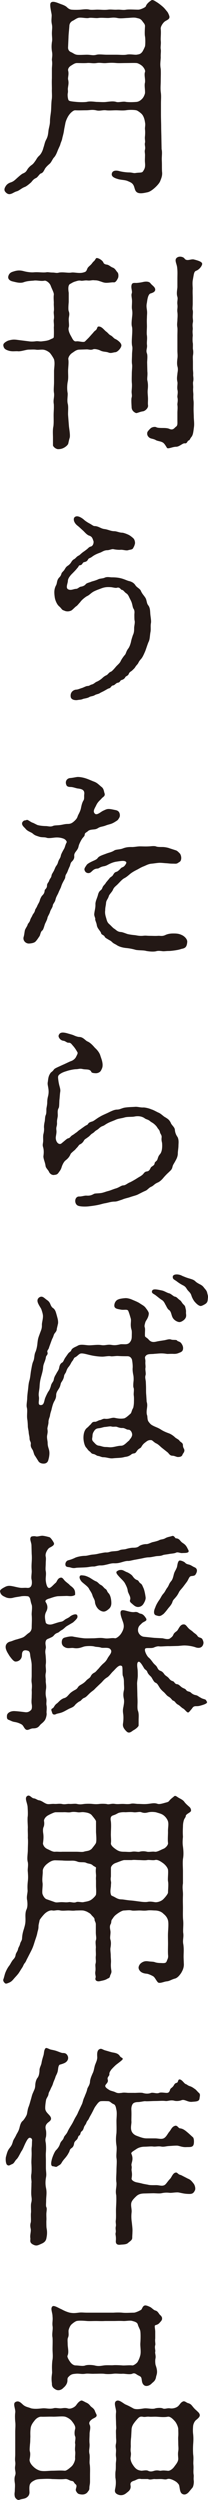
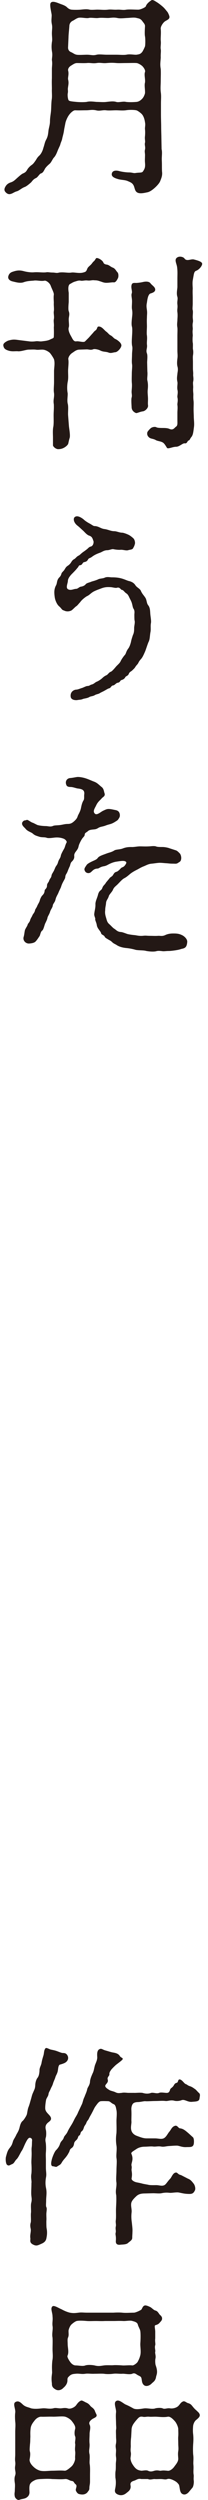
<svg xmlns="http://www.w3.org/2000/svg" id="_レイヤー_1" data-name="レイヤー_1" version="1.1" viewBox="0 0 15.624 187.348">
  <path d="M3.898,5.173c0-.208.048-.384,0-.672,0-.176.064-.368,0-.672-.032-.24-.032-.416,0-.672.048-.192,0-.416,0-.656,0-.272.048-.432,0-.672-.064-.288-.016-.464-.016-.688,0-.144-.176-.752-.08-.913.128-.224.576.016.816.096.096.032.304.112.4.208.112.112.224.176.352.192.176.016.48.016.688,0,.289-.032.497-.048.672,0,.208.032.512-.016.688,0,.176,0,.416.032.688,0,.24-.032.417.016.688,0,.272-.016.448.048.688,0,.24-.032.608,0,.912,0,.16,0,.544-.176.561-.256.064-.208.32-.384.416-.448s.256.048.384.128c.112.064.304.208.432.32.176.144.272.288.368.4.064.064.176.32.176.4,0,.208-.24.24-.384.368-.112.096-.304.368-.272.544.032.32-.016.656,0,.849.032.288-.032.48,0,.656.032.16-.016.352,0,.624-.016.32-.064.512,0,.864.016.289,0,.592,0,.865,0,.32-.032.528,0,.848.048.32.016.512.016.864v.849c0,.32.016.624.016.864,0,.336.016.64.016.848l.016.864c.064.272,0,.544.016.849.016.352,0,.56.016.832.048.32-.08.561-.144.736-.08.176-.288.384-.416.497-.16.144-.368.288-.528.32-.24.048-.592.144-.8,0-.16-.112-.16-.32-.24-.496-.096-.192-.208-.24-.432-.336-.208-.096-.432-.08-.704-.144-.224-.064-.544-.16-.512-.4.032-.256.304-.288.576-.208.176.048.512.096.704.096.256,0,.336.064.48.048.368-.064.512.016.608-.16.112-.176.16-.288.128-.624-.016-.176,0-.368,0-.48.016-.224-.048-.32,0-.496.048-.208-.048-.352,0-.512.032-.128-.032-.272,0-.496.016-.176.016-.384,0-.512-.016-.16.048-.304,0-.528-.016-.112-.064-.4-.224-.592-.08-.096-.336-.288-.432-.304-.144-.032-.512-.048-.784,0-.256.032-.544,0-.736,0-.24,0-.544.032-.752,0-.272-.032-.48.08-.752,0-.32-.064-.464,0-.736,0-.304,0-.544.016-.833,0-.144,0-.352.208-.432.32-.128.16-.24.416-.288.592-.048.256-.096.464-.112.592-.032.24-.096.432-.128.576-.032.208-.112.304-.16.512-.048.128-.144.304-.208.48-.064.16-.144.352-.272.48-.096.112-.192.352-.304.448-.128.112-.256.224-.352.368-.112.208-.16.32-.32.368-.096.032-.24.288-.352.336-.176.08-.24.16-.368.32-.192.176-.384.32-.48.352-.224.08-.4.256-.576.32-.24.064-.304.16-.497.208-.096.032-.224.016-.352-.112-.096-.096-.16-.208-.048-.416.08-.144.176-.256.4-.336.208-.064.304-.16.497-.336.128-.112.32-.288.432-.336.192-.08.24-.145.336-.304.048-.096.224-.272.304-.32.16-.112.208-.208.304-.336.08-.112.096-.192.256-.353.16-.128.288-.4.336-.608.096-.272.096-.417.224-.641.112-.224.128-.368.16-.656.016-.16.112-.432.112-.688,0-.288.064-.592.08-.8.016-.192.016-.576.048-.816.048-.272,0-.576.016-.816,0-.208-.016-.512,0-.816v-.672ZM10.685,4.949c-.144-.128-.352-.224-.432-.224-.16-.016-.576,0-.768,0-.32,0-.528.016-.736,0-.32-.032-.544-.016-.736,0-.304.032-.48-.048-.752,0-.304.048-.512-.032-.736,0-.288.016-.496,0-.768,0-.16.016-.256.096-.417.192-.208.128-.24.288-.224.368.08.272-.032.528,0,.672.064.256.016.4-.016.656-.016.144.032.192-.016.416-.016.208.032.448.08.496.064.064.24.08.576.112.16.016.512.032.768,0,.224-.064.561-.016.736,0,.224,0,.528.032.752,0,.288-.032.528-.064.736,0,.176.064.512-.064.736,0,.272.032.592.016.784,0,.16-.016.288-.096.416-.224.112-.112.192-.288.224-.432.016-.272-.064-.592,0-.8.032-.256-.08-.592,0-.785.048-.128-.096-.336-.208-.448ZM5.114,3.524c-.016.176.064.32.224.384s.24.16.417.192c.16.032.608,0,.768,0,.32,0,.448.08.736,0,.192-.048.496,0,.752,0h.736c.256,0,.496.032.736,0,.272-.064.608.016.768,0,.192-.032.288-.032.432-.208.048-.064.16-.288.208-.416.032-.128.032-.592,0-.752-.032-.144-.016-.48,0-.736.016-.176-.112-.272-.208-.416-.144-.192-.288-.192-.416-.224-.176-.064-.56,0-.736,0-.256.016-.528.048-.72,0-.304-.064-.512,0-.705,0-.208,0-.512-.032-.72,0-.192.032-.56-.048-.72,0-.192.048-.624-.08-.816,0-.176.064-.24.144-.416.224-.192.112-.224.288-.224.384-.016.24-.064.656-.064.849l-.032.72Z" fill="#231815" />
  <path d="M6.924,25.016c.112-.112.112-.16.272-.272.144-.128.064-.304.272-.272.208.032.368.272.496.368.16.112.192.208.336.288.144.064.24.224.352.272.16.064.336.224.384.289.096.128.096.208.064.288-.08.208-.304.4-.416.416-.208.016-.353.112-.561.016-.192-.064-.384-.032-.592-.144-.16-.08-.432-.128-.512-.096-.224.096-.352,0-.544.016l-.512.016c-.24,0-.417.176-.528.24-.224.144-.32.384-.304.48.048.24-.016.64-.016.88,0,.32.032.544-.032.832-.048.272-.048.592,0,.833.016.24-.064.56.016.833.048.24,0,.592.016.816l.064.833c.032.272.096.608.064.833-.064.208-.08.304-.112.448-.016.096-.16.224-.24.272-.224.16-.448.16-.544.16-.144-.016-.32-.144-.368-.272v-.608c0-.192-.032-.561.032-.833.032-.272.016-.512.016-.833,0-.304.032-.464.016-.816-.064-.353.048-.497.016-.833-.048-.224,0-.528,0-.833v-.816c0-.24.08-.592,0-.88-.032-.096-.208-.368-.304-.48-.096-.096-.336-.256-.576-.256s-.32.032-.512,0c-.144-.016-.368,0-.512,0-.176,0-.528.128-.769.128-.224-.032-.464.048-.784-.064-.24-.08-.32-.176-.352-.368-.016-.112.048-.224.352-.368.32-.096.464-.096.784-.048l.769.096c.192.032.4.016.512,0,.192-.032.304.032.512,0,.096-.016.384-.032.576-.128.208-.112.288-.08.288-.24.016-.32,0-.592,0-.688.032-.224-.032-.416,0-.592.048-.208-.032-.448,0-.608.032-.192-.016-.432,0-.625,0-.144-.032-.4,0-.608.016-.16-.144-.417-.24-.688-.08-.208-.336-.384-.448-.368-.272.064-.608-.048-.832,0-.256.016-.528.032-.769.128-.272.08-.576-.016-.784-.064-.24-.048-.384-.192-.352-.368.032-.144.112-.304.352-.368.32-.112.528-.112.784-.048.224.064.544.112.769.096.352-.032.64.032.944,0,.112-.032.256.016.48.016s.288.064.497,0c.352-.048.672.048.928,0,.24-.032.592.096.928-.016.192-.048.192-.128.272-.304.048-.096.16-.176.256-.272.096-.096.112-.16.224-.256.128-.112.128-.256.24-.24.192.032.432.208.48.353.032.08.128.128.272.144.16.032.256.16.432.224.176.064.256.256.336.336.096.08.096.304.064.416-.112.256-.224.368-.336.352-.08-.016-.368.032-.497.032-.24.016-.4-.08-.528-.112-.256-.096-.353-.064-.464-.08-.16-.016-.272.048-.512.016-.176-.016-.368.048-.48.016-.16-.032-.288.032-.464.08-.176.064-.24.128-.32.16-.192.096-.144.464-.112.672v.688c-.016.192-.048.561,0,.688.096.24,0,.4,0,.608,0,.224.048.48,0,.608-.064.208.08.497.192.688.112.208.192.4.4.352.208-.016.544.112.64,0l.272-.272.256-.288ZM11.069,27.832c.032.272-.032.528,0,.672.064.288.048.496.032.672-.032.256.016.464.016.736,0,.192-.016.288,0,.448.048.192-.192.432-.368.464-.256.032-.464.16-.544.128-.32-.144-.32-.384-.32-.464-.016-.272-.032-.576,0-.688.048-.16,0-.288,0-.432,0-.16.048-.416.016-.688-.016-.224,0-.512,0-.705,0-.208.048-.528.016-.688-.032-.192,0-.497,0-.705,0-.288.064-.48,0-.688-.032-.24-.016-.4,0-.705.016-.224.032-.528,0-.688-.064-.176-.016-.544,0-.705.016-.16.048-.352,0-.608-.032-.16,0-.353,0-.608,0-.24-.08-.464-.016-.608.048-.16-.08-.4-.016-.624.048-.176.192-.144.368-.144.224-.016.4-.048.528-.08.16-.032.416-.048.528.112.096.128.288.24.336.384.096.288-.304.352-.368.384-.16.096-.208.432-.24.672-.048.224-.032.336,0,.56.032.24,0,.336,0,.56-.016.288,0,.497,0,.672,0,.16-.032.528,0,.672.032.288-.016.432,0,.672.048.288-.096.416,0,.672.064.16.016.528.016.672l.016.672ZM13.326,20.806c0-.224.016-.448-.016-.72-.016-.304-.24-.592-.032-.768.192-.16.496-.064.576.048.176.256.48.016.72.08.368.096.656.192.608.368-.064.24-.32.432-.417.464-.128.048-.16.096-.208.289l-.08.448c-.032.224,0,.48,0,.625-.016.192,0,.512,0,.624v.497c0,.192-.032.384,0,.48.032.112,0,.352,0,.496,0,.208.048.288,0,.48-.032.24.016.336,0,.48-.032.224.016.4,0,.496-.016.128-.016.384,0,.48.032.112,0,.4.016.496.032.128.032.32,0,.48-.016.128,0,.336,0,.48v.496c0,.16.032.288.016.48,0,.096.048.288,0,.496-.032.112.016.352,0,.48-.016.224.016.368.016.48,0,.096-.016.272.016.496.016.16,0,.384,0,.592,0,.224.016.448.016.592,0,.176.048.496.016.736-.048.368-.064.608-.192.768-.112.128-.112.24-.224.272-.08.016-.096.24-.272.208-.16-.032-.4.256-.657.256-.272,0-.608.192-.688.08-.08-.128-.176-.304-.288-.384-.16-.112-.4-.112-.544-.192-.176-.112-.384-.096-.496-.192-.16-.128-.176-.272-.144-.4.016-.064.176-.24.256-.304.064-.064.304-.144.433-.064.096.048.368.048.512.048.176,0,.336.016.448.064.272.128.368-.048.48-.144.16-.096.128-.256.128-.512v-.56c0-.16.032-.352,0-.576-.016-.128.064-.304,0-.576-.016-.144.064-.336,0-.576-.032-.24.032-.432,0-.577-.048-.224-.032-.336,0-.592,0-.112.08-.32,0-.577-.032-.144-.032-.32,0-.576.032-.224,0-.4,0-.576v-1.168c0-.144.016-.448,0-.576-.048-.256,0-.416,0-.576,0-.112.032-.32,0-.576-.032-.224.032-.32,0-.576-.032-.256.048-.4,0-.576-.08-.24-.016-.512,0-.721v-.72Z" fill="#231815" />
  <path d="M11.293,47.425c-.048.304-.032.496-.144.704-.096.24-.144.417-.24.672-.112.256-.208.48-.336.608-.112.128-.144.192-.192.288-.048.096-.128.144-.208.272-.064.112-.112.144-.24.272-.08.08-.208.112-.256.256-.064.16-.208.16-.256.24-.064.112-.128.176-.289.224-.128.032-.08.176-.304.208-.08,0-.24.192-.304.192-.192.016-.176.192-.336.224-.08.016-.272.144-.368.192-.112.064-.24.112-.336.176s-.24.064-.368.144-.304.08-.384.128c-.176.112-.4.112-.512.16-.144.064-.272.048-.416.08-.096.016-.464.016-.496-.256-.048-.4.288-.528.416-.528s.32-.096.448-.128c.064-.016.304-.144.384-.144.176,0,.192-.08.336-.112.176-.048.224-.144.368-.208.096-.032.272-.144.368-.224.112-.096.176-.176.352-.256.144-.064.176-.208.352-.272.08-.032.224-.192.384-.384.08-.096.288-.256.352-.416.048-.112.224-.368.304-.448.096-.096.096-.272.256-.48.112-.144.176-.368.208-.496.048-.24.08-.304.144-.512.096-.192.096-.368.096-.544,0-.144.08-.416.032-.56-.016-.064-.016-.336-.016-.448,0-.08.048-.272-.064-.432-.064-.096-.064-.224-.128-.432-.032-.112-.096-.224-.176-.384-.064-.144-.128-.272-.24-.336-.128-.08-.224-.256-.32-.256s-.16-.24-.384-.16c-.112.032-.352-.048-.48-.048-.256-.016-.432,0-.656.08-.16.064-.368.128-.592.24-.24.128-.32.272-.544.368-.176.112-.384.288-.48.432-.192.208-.208.256-.336.336-.096.08-.272.272-.353.304-.256.112-.464.032-.544-.016-.144-.016-.176-.16-.352-.304-.144-.128-.208-.288-.256-.4-.08-.208-.08-.336-.096-.448-.016-.192-.032-.417.096-.688.128-.192.048-.4.256-.624.064-.064.128-.128.176-.304.032-.096.16-.176.224-.288.064-.096.096-.192.24-.288.08-.048.192-.144.256-.256.096-.16.16-.208.256-.256.112-.08.16-.176.288-.24s.128-.096.288-.224c.096-.08.144-.096.304-.224.144-.096.192-.208.336-.24.208-.048.24-.336.208-.416-.064-.16-.08-.32-.304-.4-.192-.048-.384-.304-.48-.384-.128-.112-.288-.272-.416-.368-.304-.24-.32-.528-.224-.625.176-.176.464-.016.672.144.096.096.256.208.432.304.192.096.304.208.4.208.304,0,.464.192.752.224.272.032.464.16.736.16.176,0,.384.112.592.112.096,0,.352.096.48.16.112.048.304.208.352.256.112.096.144.32.128.4-.048.208-.096.256-.144.353-.064.112-.24.096-.368.144-.16.048-.4-.048-.561-.032-.16.016-.416-.016-.56-.048-.112-.016-.304.08-.448.08-.256,0-.4.144-.56.192-.224.08-.4.16-.592.304-.144.112-.224.08-.288.192-.096.176-.192.176-.304.208-.112.016-.128.208-.272.224-.16.016-.096.08-.24.224-.096.128-.272.304-.432.464-.176.192-.272.352-.272.512-.016.192-.176.496.016.608.208.112.432-.032.592-.032.144,0,.24-.144.352-.16.096-.016.272-.048.384-.192.08-.096.304-.128.432-.192.096-.032.256-.064.48-.16.128-.08.352-.064.496-.128.16-.08.336-.048.512-.032.176,0,.416,0,.688.064.272.064.448.16.608.208.16.032.384.112.512.32.112.176.352.256.417.432.096.224.24.352.336.512.112.176.08.416.224.576.128.176.128.4.144.64.016.192.08.512.048.672-.048.256.016.48-.048.736Z" fill="#231815" />
  <path d="M2.81,61.826c.224.064.512.08.64.08.16,0,.336.08.544-.016.112-.048.32-.032.544-.064.208-.032.352-.08.544-.08.224,0,.336-.064.512-.224.064-.064.192-.176.24-.352.032-.112.176-.304.24-.577.032-.144.064-.368.176-.576.112-.144.048-.32.08-.512.032-.32-.208-.384-.496-.416-.128-.016-.353-.112-.528-.112-.192,0-.304-.048-.336-.192-.08-.208.032-.464.32-.48.208-.016.448-.08.56-.08.144,0,.352.032.561.096.256.08.48.192.656.256.224.08.352.224.544.384.192.128.192.352.24.48.08.224-.128.288-.208.384-.08.112-.288.24-.417.528-.096.208-.288.448-.096.624.144.144.432-.128.592-.208.144-.064.272-.144.432-.144s.272.032.512.08c.176.032.304.112.336.336.016.192-.048.24-.112.353-.064.096-.144.128-.32.24-.176.096-.24.112-.416.16-.176.048-.224.08-.336.112-.16.048-.272.048-.416.128-.176.112-.24.112-.4.128-.16.016-.288.032-.384.112-.112.112-.256.128-.256.289,0,.096-.128.192-.192.288-.096.144-.224.4-.256.528-.032.128-.032.192-.176.384-.128.16-.176.256-.16.4.016.16-.064.288-.176.4-.128.112-.112.272-.176.384-.096.208-.096.224-.16.384s-.144.208-.16.368c0,.128-.08.224-.16.384-.08.144-.128.272-.16.384-.048.128-.128.256-.208.464-.064.144-.16.272-.208.48-.048.224-.192.304-.208.464-.016.144-.16.288-.208.48-.08.224-.176.32-.192.448-.032.16-.16.368-.192.464-.048.144-.112.4-.192.464-.144.096-.144.352-.224.448-.048.064-.16.256-.288.384-.08.08-.24.128-.448.144-.272.032-.512-.208-.448-.48.048-.128.064-.352.096-.496.016-.112.192-.336.208-.433.016-.096.144-.16.192-.352.048-.16.112-.208.176-.368.048-.112.144-.16.192-.368.016-.096.096-.144.176-.352.048-.112.144-.24.176-.368.032-.144.128-.32.176-.368.128-.128.176-.208.192-.384,0-.096.176-.144.176-.368,0-.176.112-.224.16-.368.048-.16.16-.224.176-.368.016-.128.08-.192.176-.368.064-.128.112-.289.176-.368.128-.176.112-.208.176-.384.064-.16.144-.208.176-.4.016-.096.128-.304.208-.448.112-.16.112-.336.224-.528.048-.08-.096-.24-.224-.288-.176-.064-.384-.112-.688-.08-.144.016-.448.064-.576.016-.16-.064-.352-.016-.56-.08-.24-.08-.336-.096-.496-.24-.128-.112-.4-.16-.561-.384-.128-.128-.32-.288-.208-.48.144-.176.144-.08.32-.16.08-.032.32.192.48.224l.32.16ZM13.23,63.731c.112.048.192.144.289.24.048.064.096.192.096.336-.016.256-.112.272-.208.336-.144.112-.224.08-.4.08-.256,0-.289-.016-.512-.032-.096,0-.304-.032-.497-.032-.144,0-.416.048-.592.064-.256.016-.432.128-.592.192-.208.08-.304.144-.48.24-.128.064-.32.16-.496.288-.128.096-.304.272-.496.368-.16.08-.32.272-.448.4-.16.176-.32.256-.4.448-.064.176-.288.368-.32.496-.064.224-.192.304-.208.512-.016.224-.064.304-.064.56-.032.192.016.4.08.592.064.256.112.336.24.448.112.096.256.272.368.336.112.064.224.224.464.24.144,0,.384.112.544.16.24.048.384.064.56.08.192.032.32.064.561.048.256-.032.288,0,.544,0,.208,0,.4.016.608,0,.176-.016.32.064.592-.08.16-.064.336-.096.528-.096.24,0,.432,0,.688.128.144.064.417.288.384.528-.032.352-.144.448-.416.496-.192.064-.288.08-.48.112-.224.032-.384.048-.48.048-.224,0-.352.032-.48.016-.224-.032-.368-.032-.464,0-.176.048-.48.032-.752-.016-.208-.064-.464-.032-.784-.08-.32-.096-.576-.128-.752-.144-.288-.032-.544-.112-.72-.24-.08-.048-.208-.096-.304-.192-.128-.128-.208-.145-.304-.208-.128-.08-.24-.128-.272-.224-.048-.096-.224-.128-.256-.224-.032-.128-.096-.176-.192-.32-.08-.112-.128-.208-.144-.352-.032-.16-.128-.336-.112-.4.032-.08-.112-.256-.064-.448.016-.192.096-.4.08-.704.016-.24.128-.416.192-.672.032-.128.08-.24.176-.32.16-.128.112-.144.208-.32.096-.128.144-.144.224-.288l.24-.288c.08-.128.208-.144.272-.256.096-.144.112-.208.272-.256.064-.016.16-.08.32-.256.096-.112.192-.048.336-.256.08-.112.112-.192.048-.24-.128-.112-.416-.048-.752,0-.256.048-.48.16-.624.24-.176.096-.288.096-.352.112-.256.064-.288.16-.417.16-.256.016-.352.16-.464.256-.16.145-.352.08-.432-.016-.128-.192-.08-.256.096-.512.064-.112.417-.272.528-.32.176-.08.24-.112.32-.224.096-.128.416-.224.624-.304.192-.08.384-.096.608-.24.128-.08.416-.064.624-.144.24-.096.432-.112.656-.112.16.016.432-.048.641-.048.224,0,.384.016.688,0,.096,0,.352-.048.512,0,.096.048.304.048.512.048.144,0,.4.048.512.096l.496.16Z" fill="#231815" />
-   <path d="M13.358,86.431c0,.224-.096.416-.16.528-.112.224-.208.32-.24.48-.048.224-.144.272-.32.448-.112.096-.304.304-.368.384-.144.176-.304.304-.432.353-.256.112-.289.224-.464.304-.176.064-.288.24-.432.304-.192.08-.336.16-.561.272-.144.08-.384.128-.608.208-.176.064-.4.096-.608.192-.224.064-.368.144-.56.144-.272,0-.512.096-.736.128-.272.048-.352.128-1.168.224-.24.032-.672.032-.849-.048-.288-.128-.272-.672.08-.688.192.016.417-.08.576-.064.24.016.368-.032.544-.128.08-.048.288-.032.528-.064.208-.032.368-.112.576-.16.176-.048.336-.128.56-.192s.4-.224.544-.224c.176,0,.304-.16.528-.24.096-.048.304-.16.528-.304.144-.096.208-.112.352-.224.145-.112.16-.24.336-.272.192-.016.24-.128.32-.288.064-.112.272-.144.289-.32.016-.144.176-.144.224-.336.064-.208.096-.256.192-.368.128-.16.176-.464.144-.833-.048-.192-.048-.272-.032-.416.016-.176-.096-.24-.128-.384-.032-.176-.128-.224-.192-.336-.048-.096-.176-.224-.256-.288-.112-.096-.192-.112-.32-.224-.112-.096-.256-.112-.353-.176-.224-.176-.528-.208-.816-.144-.192.032-.497,0-.721.064-.192.064-.48.08-.672.176-.256.112-.433.16-.656.288-.144.08-.176.128-.304.176-.096.032-.16.064-.304.192-.096.096-.176.112-.288.208-.112.128-.192.144-.288.224-.08.08-.144.16-.272.24-.112.096-.208.112-.272.24-.048.08-.112.176-.256.256-.128.048-.144.144-.256.256-.128.128-.112.144-.256.256-.16.144-.208.176-.24.256-.096.224-.24.352-.384.464-.128.112-.24.352-.288.528-.064.192-.16.288-.224.384-.08.112-.144.144-.304.16-.192.048-.368-.112-.416-.24-.064-.144-.24-.272-.256-.448-.032-.256-.16-.496-.16-.704.032-.24.048-.464-.032-.721-.048-.176.016-.256.016-.464,0-.128-.016-.336.016-.48.032-.112.064-.304.048-.464-.016-.112.016-.336.048-.464.032-.16.016-.304.064-.464.064-.128.064-.24.064-.464,0-.112.048-.24.064-.464,0-.096,0-.272.048-.464.096-.352.048-.56.016-.768-.032-.16-.048-.24-.016-.384.032-.272.048-.432.208-.656.048-.064.128-.08.24-.24.048-.08.208-.144.304-.192.112-.048.24-.112.496-.224.24-.112.4-.192.496-.224.096-.032.272-.128.368-.304.048-.112.16-.272.112-.352-.128-.224-.208-.352-.384-.544-.064-.08-.144-.192-.288-.176-.112.016-.24-.128-.368-.144-.208-.016-.368-.192-.384-.368.064-.24.224-.304.608-.208.16.048.416.112.528.16.128.064.32.128.416.128.304,0,.464.272.624.336.192.08.368.256.561.48.128.112.32.32.4.56.048.176.16.4.176.688,0,.144,0,.224-.112.432-.064.144-.24.224-.4.224-.352-.016-.32-.08-.368-.16-.144-.176-.384-.096-.64-.16-.208-.048-.304.016-.464.016s-.464.064-.624.112c-.256.08-.368.112-.528.208-.176.112-.224.176-.208.353.016.144.032.288.08.496.048.192.112.368.08.528-.032.192-.032.4-.064.64-.016.448-.016.512-.064.592-.112.208-.032.432-.064.64-.032.192-.064.288-.048.48,0,.24-.08.272-.048.513.032.224-.048.432-.048.592.016.353.256.528.416.417.448-.368.4-.352.544-.4.128-.032.144-.144.288-.224s.176-.128.304-.208c.112-.08.112-.112.288-.224.128-.096.176-.128.288-.208.144-.112.256-.128.288-.192.064-.112.144-.144.304-.192.144-.032.336-.224.608-.368.144-.096.464-.224.624-.304.16-.08.448-.224.64-.224.256,0,.368-.128.672-.16.24-.032.512-.032.704-.048.176-.016.4.064.625.048.128,0,.416.064.592.144.176.048.4.192.56.256.176.08.368.288.48.336.208.128.304.192.416.416.048.16.272.304.304.496.016.24.096.416.208.576.112.224.064.497.064.641,0,.192-.048.416-.048.576Z" fill="#231815" />
-   <path d="M11.021,105.061c.064.192.032.368.016.496-.032.224-.032.4.016.512.032.08,0,.336.112.48.112.144.16.208.32.288.208.112.368.144.592.288.144.096.336.192.608.288.096.032.272.128.432.272.096.112.304.176.368.288.08.112.256.144.256.32,0,.176.064.24.096.32.064.192-.112.32-.128.4-.048.16-.224.176-.352.176-.096,0-.256-.096-.4-.096-.192,0-.256-.144-.352-.24l-.464-.368c-.064-.048-.256-.256-.416-.32-.144-.064-.288-.24-.352-.24-.128-.016-.24,0-.384.112-.144.112-.24.16-.384.416-.032.064-.192.112-.272.224-.096.112-.128.224-.256.24-.224.032-.176.08-.336.16-.16.096-.32.096-.384.112-.256.08-.592.064-.864.096-.272.032-.448-.08-.752-.08-.112,0-.24-.08-.368-.096-.096,0-.224-.128-.353-.144-.192-.032-.176-.128-.304-.208-.096-.064-.176-.208-.24-.272-.128-.128-.208-.496-.208-.736s.048-.561.256-.736c.128-.096.16-.16.272-.256.08-.064.112-.224.336-.208.096.016.288-.128.384-.128.08,0,.224-.128.384-.096.336.032.512-.128.752-.064.16.032.384.08.672.032.112-.032.272-.16.496-.368.064-.08.08-.256.176-.4.032-.064.064-.32.064-.432,0-.128.016-.352-.016-.544-.016-.176.048-.433-.016-.561-.032-.08-.016-.32,0-.464.016-.08.016-.353-.016-.48-.032-.16-.064-.368-.048-.528s-.016-.448-.048-.608c-.016-.08-.112-.272-.336-.272-.256,0-.448,0-.688-.016-.192-.016-.464.048-.592.016-.144-.032-.432.032-.608.032-.256,0-.608-.048-.832-.096-.304-.064-.577-.16-.769-.144-.16.016-.272.208-.448.288-.112.048-.096.16-.24.32-.112.176-.08.176-.224.368-.096.112-.144.192-.208.384-.048.144-.144.192-.16.352-.048.288-.224.448-.24.528-.048.176-.048.24-.16.416-.08.128-.192.272-.192.464,0,.176-.048.304-.16.496-.096.192-.128.352-.176.528-.016.128-.096.272-.128.512-.016.128-.128.304-.112.528-.016.192-.096.384-.08.48.032.208.016.256-.016.448-.048.208.032.432.032.576,0,.272.064.368.112.576.064.288-.032.624-.064.736-.064.224-.24.256-.352.256-.128,0-.32-.032-.417-.224-.064-.096-.176-.288-.256-.4-.064-.112-.096-.32-.16-.416-.08-.128-.16-.24-.128-.433.016-.176-.096-.208-.096-.432,0-.128-.048-.24-.064-.432,0-.112-.064-.336-.064-.464,0-.112-.016-.353-.032-.464-.064-.304.016-.64-.032-.896-.064-.192,0-.416.016-.704,0-.176.032-.448.064-.688.032-.272.032-.448.112-.704.064-.256.064-.416.112-.705.048-.24.08-.512.16-.688.112-.24.064-.448.16-.688.08-.16.144-.464.16-.672.032-.288.048-.384.16-.672.096-.288.192-.417.176-.721,0-.192.096-.448.08-.704-.016-.112-.032-.192-.096-.384-.032-.128-.112-.224-.192-.368-.096-.176-.224-.416,0-.592.24-.16.368.032.592.192.128.08.208.192.256.32.064.16.128.24.208.288.176.128.208.336.272.544.048.192.112.352.096.592-.08.368-.096.4-.096.432,0,.144-.112.256-.16.32-.08.112-.08.208-.144.336-.064.112-.112.272-.144.352l-.128.353c-.032.176-.176.24-.128.368.064.192-.08.224-.112.368-.032.289-.192.497-.208.752-.016.272-.096.512-.16.752-.08.304-.096.464-.112.752-.016.24-.096.48-.048.72.048.288-.128.624.144.624.224,0,.24-.24.304-.464.032-.112.192-.448.256-.544.112-.144.176-.336.208-.48.064-.208.192-.272.208-.448.048-.224.128-.304.192-.432.08-.16.16-.224.208-.417.016-.112.064-.32.224-.4.096-.048.144-.24.224-.352l.224-.32c.112-.144.208-.144.24-.256.064-.176.352-.256.48-.336.224-.144.608-.032.864-.032.288,0,.624-.064.912-.016.288.048.448-.064.752-.016.272.048.416.016.704-.048.288-.016.512.064.688-.144.128-.16.144-.304.144-.48,0-.144.016-.32-.016-.448-.128-.4,0-.656-.064-.864-.064-.224-.112-.384-.176-.544-.064-.176-.304-.064-.56-.112-.24-.048-.496-.064-.496-.304,0-.192.112-.4.304-.464.128-.064.48-.096.56-.096.096,0,.288.032.464.112.224.096.432.176.576.272.208.144.352.192.48.384.112.144.208.288.208.384-.016.32-.208.512-.256.64-.032.128-.096.288-.048.4.048.144,0,.368.016.64,0,.096.16.128.288.288.16.176.32.192.544.144.192-.048.464-.08.656-.112.208-.048.336-.096.48-.048.096.048.384,0,.432.064.064.096.208.064.32.208.096.128.144.256.144.368,0,.208-.096.288-.288.352-.24.112-.4.08-.528.08-.352,0-.32.016-.432,0-.4-.064-.608-.016-.912,0-.192.032-.464-.016-.608.112-.176.16-.048.24-.064.48-.016.208.032.32,0,.496-.016.112.048.384.016.496-.064.192,0,.32.016.512,0,.08.016.288.016.496,0,.24,0,.352.016.497l.032.512ZM9.917,107.59c.048-.16-.08-.464-.288-.448-.128,0-.256-.128-.417-.128-.16.016-.336-.048-.416-.08-.128-.048-.256.016-.432-.032-.096-.032-.368.032-.448.032-.128,0-.304.08-.48.096-.112.016-.256.016-.384.24-.112.176-.096.256-.112.432-.064.256.048.304.144.417.096.096.176.208.368.224.128.016.289.096.48.096.208,0,.272.032.448.016.224-.016.48-.112.72-.112.224,0,.4-.24.608-.4.048-.112.144-.144.208-.352ZM13.822,98.915c-.16.128-.288.176-.384.16-.176-.032-.384-.16-.48-.352-.096-.192-.096-.448-.272-.56-.112-.064-.208-.32-.256-.384-.048-.08-.112-.272-.288-.368-.128-.08-.256-.192-.464-.352-.128-.096-.32-.144-.256-.32.064-.192.417-.096.736-.032.176.032.384.176.528.208.16.032.32.224.448.256.144.016.192.128.368.256.128.08.144.192.272.32.16.144.128.176.176.352.048.208,0,.208.032.416.016.192-.048.288-.16.4ZM15.455,97.698c-.064.048-.288.176-.384.176-.16-.016-.336-.192-.432-.304-.08-.08-.208-.304-.256-.464-.064-.208-.144-.256-.272-.4-.112-.128-.128-.256-.336-.368-.128-.064-.304-.16-.528-.336-.192-.128-.272-.144-.272-.32.016-.224.448-.224.72-.064.24.096.304.128.528.192.208.064.336.096.464.224.096.096.288.192.384.24.192.112.208.176.304.288.112.128.16.192.192.336.016.112.08.192.048.4-.016.192-.032.304-.16.4Z" fill="#231815" />
-   <path d="M5.019,121.861c-.112.064-.24.224-.368.288-.128.064-.224.176-.304.208-.16.048-.24.128-.304.208-.096.112-.176.128-.304.192s-.224.064-.288.192c-.096.224.032.433-.016.592-.064.288-.016.336,0,.608.016.256.032.4,0,.608-.016.16.048.448,0,.624-.048.272.016.384,0,.608,0,.16.064.352.016.624-.032.224-.032.384.016.608.064.272-.016.4.032.608.032.24-.016.432,0,.544.032.144-.064.464-.144.561-.144.192-.272.24-.368.368-.144.192-.304.224-.512.224-.208,0-.4.208-.56.064-.128-.112-.16-.288-.304-.368-.176-.096-.32-.144-.512-.176-.208-.032-.304-.112-.448-.16-.128-.048-.144-.144-.128-.336.032-.208.304-.336.576-.32.304.016.641.064.785.08.224.032.336-.064.432-.144.096-.08.096-.288.064-.464-.032-.176,0-.417,0-.528,0-.208.016-.272,0-.528.016-.192.032-.304,0-.528-.032-.208,0-.32,0-.544v-.769c0-.304-.096-.56-.112-.768-.016-.176-.048-.304-.192-.336-.48-.144-.416.304-.432.384-.016.256-.24.448-.496.432-.144-.016-.32-.272-.432-.416-.144-.24-.208-.32-.272-.528-.096-.352.16-.512.288-.544.208-.048.32-.128.544-.176.144-.048.416-.112.528-.192.16-.112.208-.192.384-.304.096-.064.192-.208.192-.384,0-.24.032-.64,0-.944-.016-.192.064-.576,0-.769-.064-.16-.096-.368-.112-.432-.064-.176-.144-.208-.224-.208-.16-.016-.24-.016-.416,0-.24.048-.448.064-.624.112-.16.048-.417.064-.641-.064-.304-.128-.32-.272-.352-.368-.048-.144.112-.24.352-.368.24-.128.4-.096.641-.048.16.032.448.112.624.112s.256-.016.416,0c.336.032.384-.288.336-.592-.064-.192.016-.512,0-.705-.016-.224-.016-.368,0-.624.016-.24.016-.448,0-.625l-.016-.624c0-.256-.176-.48-.032-.656.048-.048.272-.064.368-.032.128.032.368-.064.512-.048s.353.064.512.112c.08.032.24.256.32.417.096.208-.272.32-.368.4-.112.096-.304.4-.24.64.032.176,0,.304,0,.528,0,.144-.032.417,0,.544.048.256-.016.464,0,.688.016.208.096.656.304.576.144-.064.272-.24.448-.384.096-.08.128-.352.384-.384.144-.016.208.16.336.272.128.112.096.08.272.224.128.144.176.144.272.24.192.176.192.336.192.528,0,.032-.032.064-.144.096-.208.064-.368,0-.576.016l-.528.016c-.208,0-.544.128-.64.16-.112.032-.432.112-.32.288.256.4.048.672,0,.784-.08.208-.08.368,0,.736.016.112.256.208.512.128.16-.048.48-.16.608-.176.176-.032.208-.08.336-.176.064-.048.272-.128.353-.208.144-.128.496-.272.56-.096.048.16,0,.24-.32.528l-.464.272ZM12.766,123.366c-.256-.016-.625.032-.784.016-.16-.032-.336.048-.417.08-.16.08-.512.016-.624.064-.176.096.112.608.224.688.144.112.288.336.368.432.096.112.208.176.272.304s.112.224.272.272c.144.064.208.16.288.272.064.08.224.16.304.256.096.112.144.192.32.24.112.032.144.224.32.224.128.016.224.144.336.224.128.096.256.096.336.208.096.144.256.096.352.192.048.048.176.16.353.192.176.032.192.096.384.192.192.128.368.096.417.208.032.096.256.192-.353.368-.208.064-.288.064-.432.064-.192,0-.24.128-.304.208-.128.144-.16.208-.24.256-.096.064-.272-.224-.4-.288-.128-.064-.272-.24-.384-.288-.208-.112-.208-.256-.368-.304-.08-.016-.144-.192-.353-.304-.144-.08-.208-.208-.352-.336-.176-.144-.272-.272-.32-.352-.096-.144-.16-.304-.304-.353-.112-.048-.192-.224-.288-.384-.064-.112-.256-.208-.336-.448-.032-.096-.16-.144-.224-.24-.08-.128-.288-.528-.416-.496-.144.032-.112.32-.08.56.016.112.016.416.016.512-.016.32-.064.432-.048.672l.016.64c0,.272.016.352.016.64,0,.16-.032.512.032.656.08.208.048.497.048.657v.432c0,.096-.24.288-.368.352s-.32.304-.528.112c-.304-.288-.304-.464-.272-.64.032-.24.032-.464.016-.624-.032-.224-.048-.353.016-.625.016-.144.08-.352.016-.608-.032-.16-.048-.352.016-.608.032-.16,0-.352,0-.561,0-.112,0-.336-.08-.512-.048-.096,0-.656-.064-.72-.208-.192-.496.224-.672.384-.128.112-.288.368-.464.464-.208.128-.304.272-.4.368-.064.064-.24.224-.336.32-.16.144-.192.208-.304.288-.128.096-.192.144-.32.272-.16.16-.224.224-.336.272-.16.048-.24.224-.336.256-.096.032-.304.208-.352.272-.112.16-.272.208-.416.272-.112.048-.4.224-.528.272-.224.096-.4.096-.48.144-.096.048-.256.08-.304-.096-.048-.176-.128-.256.032-.336.128-.064.112-.224.353-.384.128-.112.24-.272.48-.368.224-.048.304-.192.416-.304.096-.112.192-.176.32-.256s.224-.096.32-.24c.08-.144.208-.192.336-.272.096-.064.176-.112.32-.272.08-.096.272-.176.32-.304.08-.16.176-.224.304-.288.096-.064.128-.128.304-.304.112-.144.192-.224.288-.32.144-.128.24-.192.368-.432.112-.224.432-.48.192-.704-.144-.144-.528-.048-.672-.096-.176-.064-.384-.048-.48-.08-.208-.064-.656-.048-.816,0-.24.08-.432.16-.752.112-.208-.048-.464.08-.704-.08-.096-.048-.208-.16-.208-.352,0-.16.048-.304.208-.352.224-.064.512-.128.704-.064.304.048.448.08.752.112.16.016.576,0,.769,0,.304-.016.464-.048.768,0s.561-.048.8,0c.08.016.304-.128.448-.336.16-.24.224-.448.208-.624s-.048-.224-.128-.464c-.048-.128-.192-.528-.064-.64.16-.144.64.16,1.024.096.24-.032.288.112.448.128.176.032.288.176.4.352.112.224-.192.208-.352.4-.112.112-.272.208-.256.528.032.24.24.432.448.448l.768.08.624.032c.112.016.433.128.577,0,.096-.08.16-.096.24-.272.032-.096.128-.176.24-.256.144-.096.224-.496.512-.512.192-.016.24.16.432.336.064.064.192.128.32.256.064.064.224.144.304.272.112.176.288.08.384.272.064.144.08.208.064.304-.08.368-.4.353-.608.272-.224-.08-.576-.128-.705-.128-.176-.016-.384.016-.592.032l-.608.016ZM5.114,116.931c.128-.032.304-.08.561-.208.208-.08.512-.128.688-.128.208,0,.384-.08.608-.096.192-.016.288-.032.48-.08.112-.016.368-.08.497-.08.24.016.272-.064.512-.08.144-.016.384-.016.512-.08.16-.08.336-.048.496-.096.144-.048.4-.096.496-.096.176,0,.352,0,.496-.128.144-.096.384-.144.497-.144.16.016.336-.096.496-.144.08-.016.368-.08.496-.144.128-.08.304-.048.48-.16.176-.096.32-.096.497-.16.176-.048.208.176.304.176.24.016.289.176.4.272.096.096.224.128.352.304.08.112.096.176.16.288.144.272-.272.224-.448.24-.16.016-.336-.096-.464-.032-.128.064-.288.064-.496.096-.224.048-.416.048-.512.096-.208.08-.352.048-.528.08-.176.032-.384.08-.512.08-.144,0-.304.032-.512.08-.176.032-.416.08-.512.096-.128.016-.4.096-.512.096-.16-.016-.4.064-.512.096-.224.064-.336.08-.528.08-.208-.016-.4.048-.528.08-.224.048-.304.08-.512.08-.208-.016-.416.096-.544.08-.256,0-.32.048-.608.064-.256.016-.528.016-.688.032-.288.064-.384-.032-.56-.048-.16-.016-.256-.048-.256-.224,0-.112.08-.256.208-.288ZM8.14,119.38c.176.16.224.544.224.752,0,.192-.064.336-.176.432-.144.128-.288.224-.432.208-.176-.016-.368-.16-.432-.256-.096-.112-.192-.32-.192-.48-.032-.208-.144-.304-.192-.496-.064-.208-.208-.368-.256-.48-.064-.144-.336-.336-.48-.464-.128-.096-.256-.32-.224-.432.032-.144.144-.112.304-.096.144.016.288.08.448.16.112.064.336.224.464.272.176.064.224.208.4.288.128.064.208.208.304.272.16.096.112.176.24.32ZM9.596,119.22c-.016-.176-.096-.352-.208-.56-.08-.16-.272-.32-.432-.496-.128-.144-.32-.336-.144-.432.112-.064.128-.08.304-.08.128,0,.272.112.4.16.112.032.368.192.432.288.112.16.208.256.336.304.144.032.128.16.272.256.128.08.144.192.208.32.08.16.144.48.176.736.016.176-.112.4-.176.496-.128.192-.336.24-.48.208s-.24-.128-.336-.208c-.08-.08-.24-.16-.176-.32.08-.224-.144-.464-.176-.672ZM13.758,118.916c-.128.16-.256.288-.304.384-.064.128-.128.256-.256.4-.112.144-.208.192-.256.384-.048.128-.144.256-.256.384-.048.048-.208.288-.4.48-.24.176-.288.192-.544.112-.24-.048-.192-.368-.08-.592.064-.208.224-.464.32-.592.128-.192.144-.288.304-.464.128-.144.16-.288.304-.464.128-.208.096-.256.272-.464.112-.128.16-.368.192-.497.064-.24.128-.272.224-.512.048-.096.048-.48.208-.528.096-.016.352.08.432.176s.24.112.336.144c.128.048.224.128.336.176.336.128.176.448.08.576-.064.08-.208.08-.32.096-.144.032-.176.224-.304.416l-.288.384Z" fill="#231815" />
-   <path d="M2.026,146.806c-.048.112-.112.256-.176.32-.08.096-.096.192-.176.32-.08.112-.192.304-.256.4-.096.144-.288.336-.368.432-.144.176-.224.24-.368.304-.128.048-.24.112-.32.032-.128-.128-.144-.224-.096-.32.064-.192.08-.32.144-.48.032-.08.144-.336.288-.512.096-.128.144-.272.288-.448.176-.176.176-.304.192-.384.048-.16.144-.24.176-.4.032-.16.112-.208.16-.416.032-.144.144-.224.144-.417.016-.272.064-.464.144-.704.08-.288.112-.384.112-.705,0-.16-.032-.48.064-.704.096-.192.096-.432.064-.704-.064-.256.016-.464.032-.72-.016-.24-.016-.432.016-.721.032-.256.016-.48,0-.704-.032-.224.048-.448,0-.72-.08-.256,0-.64,0-.913,0-.32.032-.624,0-.912.016-.272-.016-.544,0-.769,0-.192-.032-.48-.016-.784.032-.16.016-.496,0-.752-.016-.32-.256-.672-.032-.832.192-.128.32.16.497.176.16.016.256.128.384.144.224.032.384.208.592.272.144.048.352-.016.561,0,.208.016.32-.032.56,0,.224.064.416-.016.576,0,.144.016.416-.032.56,0,.24.064.432.016.577,0,.176-.016.432-.016.576,0,.16.016.336.032.56,0,.128-.016.432-.016.56.016.144.048.32-.064.592-.016.224.032.352,0,.576,0,.176,0,.336.032.561,0,.208-.064.432,0,.576,0,.272,0,.448.032.752,0,.304-.032.496-.096.752,0,.112.032.304-.016.528-.08.16-.048.256-.048.336-.16.112-.144.224-.208.368-.336.096-.08.208.048.353.128s.32.16.416.304c.064.096.24.256.352.352.08.064.144.16.144.288,0,.16-.4.24-.4.432,0,.08-.08.112-.144.304-.048.176-.064.304-.064.48-.016.304-.016.48,0,.752-.032.32-.032.528,0,.736.032.24.064.608,0,.928-.032.304,0,.672,0,.913v.912c-.064.384.016.561,0,.929-.016.368,0,.656,0,.912,0,.24-.016.688.016.928.032.368-.016.592,0,.913.064.368-.064.56.016.912.048.384.016.592.016.896,0,.144.016.417.016.496.032.336-.112.577-.192.721-.096.144-.272.384-.48.432-.288.08-.4.192-.625.208-.192.016-.56.208-.672.048-.145-.176-.208-.352-.336-.432-.144-.08-.384-.192-.512-.192-.16-.016-.336-.064-.448-.176-.128-.128-.16-.272-.112-.384.032-.096.096-.208.272-.304.096-.048.208-.096.432-.064.208.032.384.016.496.064.128.048.304.064.448.064.288.016.384.016.448-.144.064-.176.128-.24.096-.48-.016-.288,0-.624,0-.832,0-.224-.016-.592,0-.849.016-.288.048-.672,0-.88-.032-.128-.112-.32-.336-.496-.16-.176-.416-.256-.656-.256-.112,0-.368-.032-.576,0-.256.032-.384,0-.576,0s-.464.032-.592,0c-.176-.048-.416,0-.576,0-.144,0-.448.192-.64.353-.128.112-.16.192-.256.32-.08.096-.032.224-.096.336-.128.208-.016.448-.016.608,0,.24-.064.432,0,.592.048.176.032.384,0,.576-.032.144.016.4.016.561,0,.256.032.368.016.576-.016.224,0,.416.032.576.032.192-.064.272-.096.4-.032.192-.128.16-.24.24-.176.096-.32.112-.528.16s-.4-.048-.32-.272c.032-.096-.064-.256-.016-.48.032-.256-.032-.448.016-.576.048-.224-.016-.32.016-.576.016-.128-.016-.432,0-.576.016-.112-.048-.448,0-.576.064-.176,0-.336,0-.592v-.608c0-.16-.096-.256-.096-.352.016-.128-.144-.24-.224-.336-.112-.16-.24-.192-.304-.24-.08-.048-.24-.096-.32-.112-.16-.016-.416,0-.56,0-.256.032-.353,0-.561,0-.16,0-.416.032-.592,0-.272-.064-.416.032-.592,0-.208-.048-.464.112-.608.256-.096.096-.353.4-.368.48-.032.192-.08.32-.08.433,0,.24-.048.32-.08.464-.048.272-.128.448-.208.705-.08.256-.128.416-.256.672l-.32.625ZM7.212,140.979c0-.096-.016-.192,0-.352.016-.176-.048-.32,0-.656,0-.064-.16-.096-.256-.192-.144-.128-.304-.096-.48-.176-.128-.08-.432-.016-.625-.08-.272-.112-.432-.08-.64-.08-.128,0-.384,0-.528-.016l-.544-.016c-.256,0-.464.16-.608.272-.16.128-.32.336-.32.528.016.24-.064.576-.016.88.032.192-.032.512-.016.768,0,.112.144.4.304.464l.64.224c.128.048.288,0,.512,0,.208,0,.32.032.528,0,.144-.032.384.08.56,0,.112-.064.416.032.544,0,.192-.048.416-.048.624-.208.112-.08.32-.288.32-.368.032-.208,0-.496,0-.64v-.353ZM7.212,136.498c0-.08-.16-.272-.304-.448-.144-.192-.448-.224-.576-.24-.208-.032-.32.032-.512,0-.112-.016-.32-.048-.512,0-.208.032-.32-.016-.576,0h-.561c-.096,0-.4.144-.544.224-.24.128-.336.336-.32.432.032.16.016.352-.032.448-.064.128-.048.352-.032.448.048.288.016.544-.016.784,0,.08.08.304.32.416.224.096.4.224.592.208.176-.016.304.016.544,0h1.073c.176,0,.416.032.528,0,.256-.08.4-.032.608-.224.112-.144.288-.352.32-.448.048-.192.016-.512,0-.8v-.8ZM8.332,140.627c-.032.192-.016.256,0,.352.032.144,0,.176,0,.353,0,.096-.08.432,0,.64.032.112.064.08.272.192.144.08.288.176.528.176.128,0,.417.064.672.08.24.016.512.064.672.08.224.032.4.048.576.032.208-.048.4-.016.576.016.176.032.497-.064.656-.24.128-.128.336-.384.336-.48,0-.24.048-.625,0-.849-.032-.192.032-.592,0-.864-.032-.144-.16-.32-.336-.464-.24-.176-.464-.32-.656-.256-.192.032-.432-.032-.576,0-.176.032-.464,0-.576,0-.224,0-.416-.032-.576,0h-.576c-.144.016-.464.16-.656.224-.208.08-.336.256-.336.368v.64ZM8.332,137.346c-.016.304.032.512,0,.784-.016.096.064.24.336.432.24.176.384.208.656.208.224,0,.384.032.576,0,.24-.048.464.032.576,0,.112-.032.32-.064.576,0,.16.032.4-.032.576,0,.176.032.48-.16.656-.224.128-.048.368-.272.336-.448-.032-.224,0-.576,0-.8-.016-.304.064-.561,0-.8-.048-.16-.176-.336-.32-.448-.16-.128-.336-.16-.592-.24-.208-.032-.384-.032-.544,0-.192.048-.32.08-.544,0-.144-.064-.368.032-.592,0-.24-.032-.512,0-.608,0-.24-.016-.464.016-.577.08-.224.128-.288.128-.4.176-.192.096-.128.336-.112.448.032.32,0,.625,0,.833Z" fill="#231815" />
  <path d="M3.45,162.508c0,.208.048.384.016.608-.064.336-.064.608,0,.896.064.32,0,.624,0,.88,0,.24-.032.416.016.512.064.112,0,.336,0,.528,0,.256.016.336,0,.512,0,.128,0,.432.016.528.064.32.032.544-.016.785-.048.224-.208.32-.353.384-.256.112-.352.176-.544.112-.416-.16-.288-.352-.304-.512-.048-.272.08-.544.016-.752-.016-.096-.048-.256.016-.448.032-.176-.016-.512.016-.736.016-.176-.032-.528.016-.72.08-.304,0-.416,0-.736,0-.288.016-.432.016-.736.032-.192-.064-.4,0-.736.016-.16.016-.448,0-.72-.016-.176.016-.496.016-.768,0-.128-.016-.32,0-.448.032-.208.016-.368.032-.512.016-.144-.064-.208-.16-.224-.128-.016-.24.208-.353.432-.128.272-.176.432-.304.608-.145.272-.24.464-.336.56-.16.144-.176.32-.368.384-.096.032-.224.16-.352.048-.096-.064-.128-.384-.096-.576.08-.304.128-.496.272-.672.144-.192.176-.224.256-.496.048-.176.144-.256.256-.512.064-.128.176-.272.24-.528.048-.208.112-.416.24-.512.064-.048.24-.304.304-.464.048-.144.048-.336.128-.561.08-.192.128-.4.176-.56.064-.192.08-.352.176-.544.096-.24.144-.272.16-.544,0-.096.032-.368.16-.544.112-.128.144-.336.16-.544-.016-.192.096-.353.144-.544.032-.192.064-.32.144-.576.064-.192.032-.416.16-.56.064-.08.272.064.4.096.08.016.336.064.448.112.144.048.352.144.448.144.144,0,.256.016.352.176.112.192.048.417-.16.544-.064.048-.304.128-.384.144-.144.032-.144.288-.176.464-.032.208-.16.384-.176.464-.032.128-.144.353-.176.464-.064.224-.112.256-.192.448-.064.16-.144.24-.16.4-.016.128-.145.272-.176.4-.032.16-.08.496-.064.688.032.24.24.368.368.544.16.24,0,.352-.144.464-.24.192-.224.384-.176.576.032.112.032.416,0,.528-.08.24,0,.4,0,.528.016.176.016.417,0,.608-.016.176,0,.432,0,.608v.608ZM10.092,156.842c.16,0,.464-.032.625,0,.24.08.48.064.624,0,.192-.048.417.08.608,0,.128-.064.432,0,.576,0,.16,0,.208-.096.256-.256.032-.096.128-.112.24-.256.064-.096.096-.208.24-.24.144-.016.08-.288.256-.256.192.048.32.32.448.352.096.032.128.096.272.144s.208.08.384.208c.096.048.208.208.32.304.128.096.064.256.048.4-.016.272-.304.24-.592.272-.32.016-.528-.208-.752-.128-.208.08-.448.08-.592.032-.272-.048-.448.048-.608.032-.256-.032-.48,0-.768,0-.272,0-.608.032-.752.016-.096-.016-.384.064-.56.064-.208,0-.336.064-.384.128-.08.096-.128.288-.112.464.016.32,0,.528,0,.816.032.192-.08.464,0,.72.032.128.144.304.4.4.256.096.496.192.736.192h.64c.24,0,.464.08.64,0,.192-.08.32-.368.417-.48.16-.176.192-.384.448-.464.176-.048.24.176.368.192.176.016.32.096.528.272.176.144.32.288.432.384.112.08.096.4.08.496-.048.304-.304.24-.576.256-.304.016-.544-.112-.688-.112-.224,0-.353.016-.625.032-.224.016-.368.08-.592.032-.256-.032-.384.032-.608,0-.145-.016-.417.016-.592.016-.176,0-.432.032-.656.192-.272.176-.384.24-.353.336.208.464-.048.704.016.912.032.16-.016.24,0,.336.032.224.048.32,0,.608-.016.128.208.256.384.288.16.032.256.048.432.096.128.032.24.048.416.08.144.048.448.032.625.032.224,0,.416.096.608,0,.128-.064.24-.288.433-.48.112-.112.208-.464.448-.464.112,0,.128.144.368.192l.528.272c.192.064.32.24.432.384.064.08.16.352.08.496-.128.272-.272.272-.576.256-.32-.016-.592-.112-.72-.112-.272,0-.448.048-.608.032-.272-.032-.464,0-.608.032-.144.032-.464,0-.608,0l-.625.016c-.256,0-.48.032-.672.224-.224.208-.304.336-.336.416-.096.24.032.528,0,.784-.032.288-.016.528.016.736.032.32.064.497.048.736,0,.144-.016.256-.016.432,0,.176-.176.256-.336.4-.144.112-.432.096-.544.112-.208.032-.368-.032-.353-.272.032-.4-.048-.464-.016-.608.048-.176-.032-.288.016-.496.032-.144-.032-.288,0-.464.032-.304,0-.592.016-.929.016-.336.032-.544.016-.928-.08-.384.032-.56.016-.944-.048-.256,0-.608,0-.928,0-.336.048-.672,0-.929-.032-.272.048-.64,0-.928-.048-.32-.048-.592,0-.944.016-.336,0-.608,0-.929,0-.176.048-.544,0-.784-.032-.128-.048-.384-.208-.448-.208-.08-.256-.224-.433-.224-.096,0-.32-.016-.528,0-.16.016-.288.224-.417.4-.064.08-.16.304-.24.448-.096.192-.16.272-.24.448-.064.144-.144.176-.192.32-.048.144-.128.192-.176.32-.064.208-.096.256-.176.32-.128.096-.064.256-.192.32-.096.048-.064.192-.192.32-.08.08-.176.144-.192.304-.032.176-.096.256-.192.32-.16.112-.128.224-.192.32-.08.144-.112.208-.24.368-.048.064-.208.224-.304.4-.096.176-.208.192-.32.272-.112.096-.208,0-.336,0-.224-.016-.112-.417-.064-.592.08-.256.208-.528.288-.608s.24-.256.304-.48c.08-.24.224-.256.288-.48.048-.144.192-.224.288-.448.064-.144.192-.352.272-.48.112-.176.192-.352.256-.48.096-.176.192-.304.256-.48l.272-.576c.08-.144.096-.368.208-.576.064-.192.16-.352.208-.592.032-.144.208-.304.208-.592.032-.208.096-.352.192-.576.096-.176.112-.384.176-.608.08-.224.16-.352.176-.576-.016-.272-.032-.544.176-.64.144-.064.208.032.416.096.24.064.464.144.592.16.192.032.384.08.496.24.08.16.288.16.224.272-.048.08-.272.24-.48.4-.08.064-.288.272-.368.368-.112.16-.16.24-.144.368,0,.112-.176.192-.128.368.064.208-.08.288-.16.416s.048.24.32.4c.096.048.289.08.417.144.192.096.288.064.48.048.128-.032.272-.016.464,0h.48Z" fill="#231815" />
  <path d="M1.145,182.18c0-.208.032-.432,0-.688-.016-.176-.032-.464,0-.705.032-.256-.192-.64,0-.768.272-.176.464.096.624.224.192.144.336.144.576.24.304.064.625.016.816,0,.304-.032.48.064.833,0,.176-.064.336,0,.544,0,.144,0,.32-.064.544,0,.208.08.528-.08.64-.24.08-.112.192-.272.352-.336.064-.032.128,0,.336.112.128.064.224.08.384.288.08.096.24.16.32.336.048.128.08.192.128.288.096.208-.192.272-.304.352-.256.176-.256.32-.208.417.112.224,0,.464,0,.688,0,.288-.032.48,0,.769.016.352-.08.464,0,.784.032.32-.032.56.016.769.032.272.016.496.016.768v.48c0,.24-.048.304-.048.496,0,.176-.064.192-.145.32-.144.16-.352.208-.64.128-.128-.032-.24-.24-.24-.304.016-.176.128-.32-.016-.432-.128-.096-.112-.224-.272-.24-.224-.032-.304-.176-.544-.144-.304.032-.672,0-.928,0-.288-.032-.577-.016-.913,0-.224.016-.32.032-.512.144-.176.096-.256.224-.272.304-.048.176-.016.448-.016.576-.016.176-.096.288-.256.384-.144.08-.352.08-.496.144s-.32-.112-.352-.24c-.048-.224,0-.32,0-.432,0-.192.032-.4,0-.592s-.032-.4.016-.528c.08-.224.016-.32,0-.528-.016-.192.048-.272.016-.528-.032-.192,0-.368,0-.528v-1.777ZM5.643,183.124c-.032-.128.064-.4,0-.544-.064-.128-.048-.4,0-.544.064-.224-.16-.48-.256-.608-.128-.16-.368-.288-.497-.32-.176-.048-.608,0-.88,0-.352-.016-.704.016-.944,0-.176.016-.352.128-.48.304-.128.16-.272.352-.288.608-.032.256-.016.432-.016.592-.016.256,0,.336-.032.576,0,.096-.048.432,0,.544.048.176,0,.432-.016.528-.048.16.048.384.272.592.192.192.4.272.512.304.288.064.625,0,.913,0,.272,0,.576-.032.928,0,.128.016.368-.192.512-.32s.288-.448.272-.608c-.016-.176.032-.352,0-.544-.032-.24.032-.448,0-.561ZM11.661,175.233c-.032.24.032.416,0,.512-.064.192.032.384,0,.496-.032.112.064.288.016.512-.032.128-.016.4.016.497.192.528.064.704.032.864-.048.336-.24.4-.336.512-.16.16-.4.24-.561.128-.192-.144-.16-.384-.208-.544-.032-.112-.128-.144-.256-.208-.128-.064-.24-.208-.432-.112-.192.08-.592-.016-.736,0-.224.016-.464-.032-.688,0-.256.032-.528.032-.704,0-.224-.016-.417,0-.705,0-.24.016-.496-.032-.688,0-.288.048-.464-.032-.736,0-.144.016-.272.016-.417.128-.16.144-.192.176-.192.336.016.304-.208.512-.304.592-.144.16-.368.224-.544.144-.32-.16-.32-.32-.32-.48-.064-.464.016-.672.016-.833-.016-.336-.016-.544.016-.864.064-.304.016-.576.016-.864,0-.256.016-.608,0-.864-.064-.304.048-.625,0-.88-.032-.256.032-.417,0-.705,0-.304-.176-.592-.016-.752.112-.128.48.128.688.208.144.08.368.192.625.256.272.048.4.032.656,0,.24-.032.352,0,.656,0h1.969c.208-.016.512-.016.656,0,.272.032.608,0,.88,0,.112,0,.4-.128.528-.208.096-.048.112-.336.336-.336.096,0,.272.08.336.112.128.048.272.24.417.272.192.048.256.256.352.336s.16.176.144.288c0,.096-.064.16-.192.304-.112.128-.24.144-.32.176-.08.032,0,.289,0,.48v.496ZM7.884,173.937c-.24.016-.497,0-.672,0-.256,0-.496.016-.688,0-.16-.016-.576-.048-.768,0-.064.016-.208.096-.384.256-.128.112-.224.4-.224.48,0,.224.032.32-.032.496-.064.112-.032.32-.032.496,0,.288.112.608-.016.88-.032.096.112.336.208.464.112.16.272.256.4.256.256,0,.544.08.736,0,.208-.064.528-.032.688,0,.304.08.464.032.705,0,.256-.032.576,0,.704-.016.128-.016.496,0,.688.016.144.016.544-.032.736,0,.112.016.352-.176.4-.256.096-.176.144-.272.208-.512.064-.288-.016-.64,0-.896.016-.192.032-.656,0-.896-.016-.144-.144-.32-.192-.512-.048-.176-.288-.224-.4-.256-.16-.064-.512.016-.704,0-.304-.016-.512,0-.688,0h-.672ZM10.621,185.782c-.256-.064-.352.064-.56.128-.224.064-.288.176-.256.336.064.352-.192.48-.32.592-.16.128-.353.192-.561.128-.352-.112-.304-.32-.272-.464.08-.384.048-.64.016-.833,0-.096-.016-.352.016-.512.016-.096.016-.32.016-.512,0-.144.048-.288.016-.512-.032-.208,0-.288,0-.512,0-.144-.064-.272,0-.512.032-.24,0-.304,0-.512,0-.176-.016-.416,0-.512.032-.144,0-.272,0-.512,0-.192-.032-.544,0-.784.032-.272-.208-.704,0-.848.192-.144.448.096.688.24.192.08.352.16.608.304.208.112.577.032.816,0,.24-.032.625.08.833,0,.096-.032.432-.064.56,0,.16.08.336-.048.576,0,.272.032.528-.096.608-.192.128-.128.176-.272.368-.336.112-.032.256.112.336.128.224.064.256.128.4.304.16.192.192.192.352.352.112.096.16.208.144.288-.016.128-.192.256-.304.352-.112.112-.176.288-.192.4-.016.16-.032.416,0,.64.032.288.016.56,0,.752-.016.272-.016.512,0,.752.048.32,0,.561.016.752.032.336-.016.48.016.752.032.128-.016.288.016.48.016.176-.032.432-.096.512l-.24.288c-.112.144-.32.32-.544.176-.208-.128-.16-.576-.256-.705-.112-.144-.176-.192-.288-.256-.224-.128-.432-.192-.561-.144-.16.064-.288,0-.496,0-.224,0-.304.016-.48,0-.128,0-.336.08-.48,0h-.496ZM9.853,182.628c-.032.256-.032.384-.032.592.016.16-.032.352,0,.528.048.208-.032.416-.016.528.032.192.08.32.272.577.176.224.32.272.544.304.112,0,.368-.064.496,0,.16.08.288.064.48,0,.256-.064.384.016.48,0,.208-.032.272-.016.496,0,.192.048.433-.176.528-.32.128-.176.304-.368.288-.608-.016-.224-.032-.352,0-.544.032-.224,0-.336,0-.561,0-.192-.016-.432,0-.544.016-.208,0-.384,0-.544s-.144-.48-.272-.608c-.128-.144-.336-.352-.512-.32-.304.064-.72,0-.928,0s-.368.016-.48,0c-.208-.016-.304.048-.496,0-.224-.032-.288.064-.512.32-.192.24-.272.368-.304.592l-.032.608Z" fill="#231815" />
</svg>